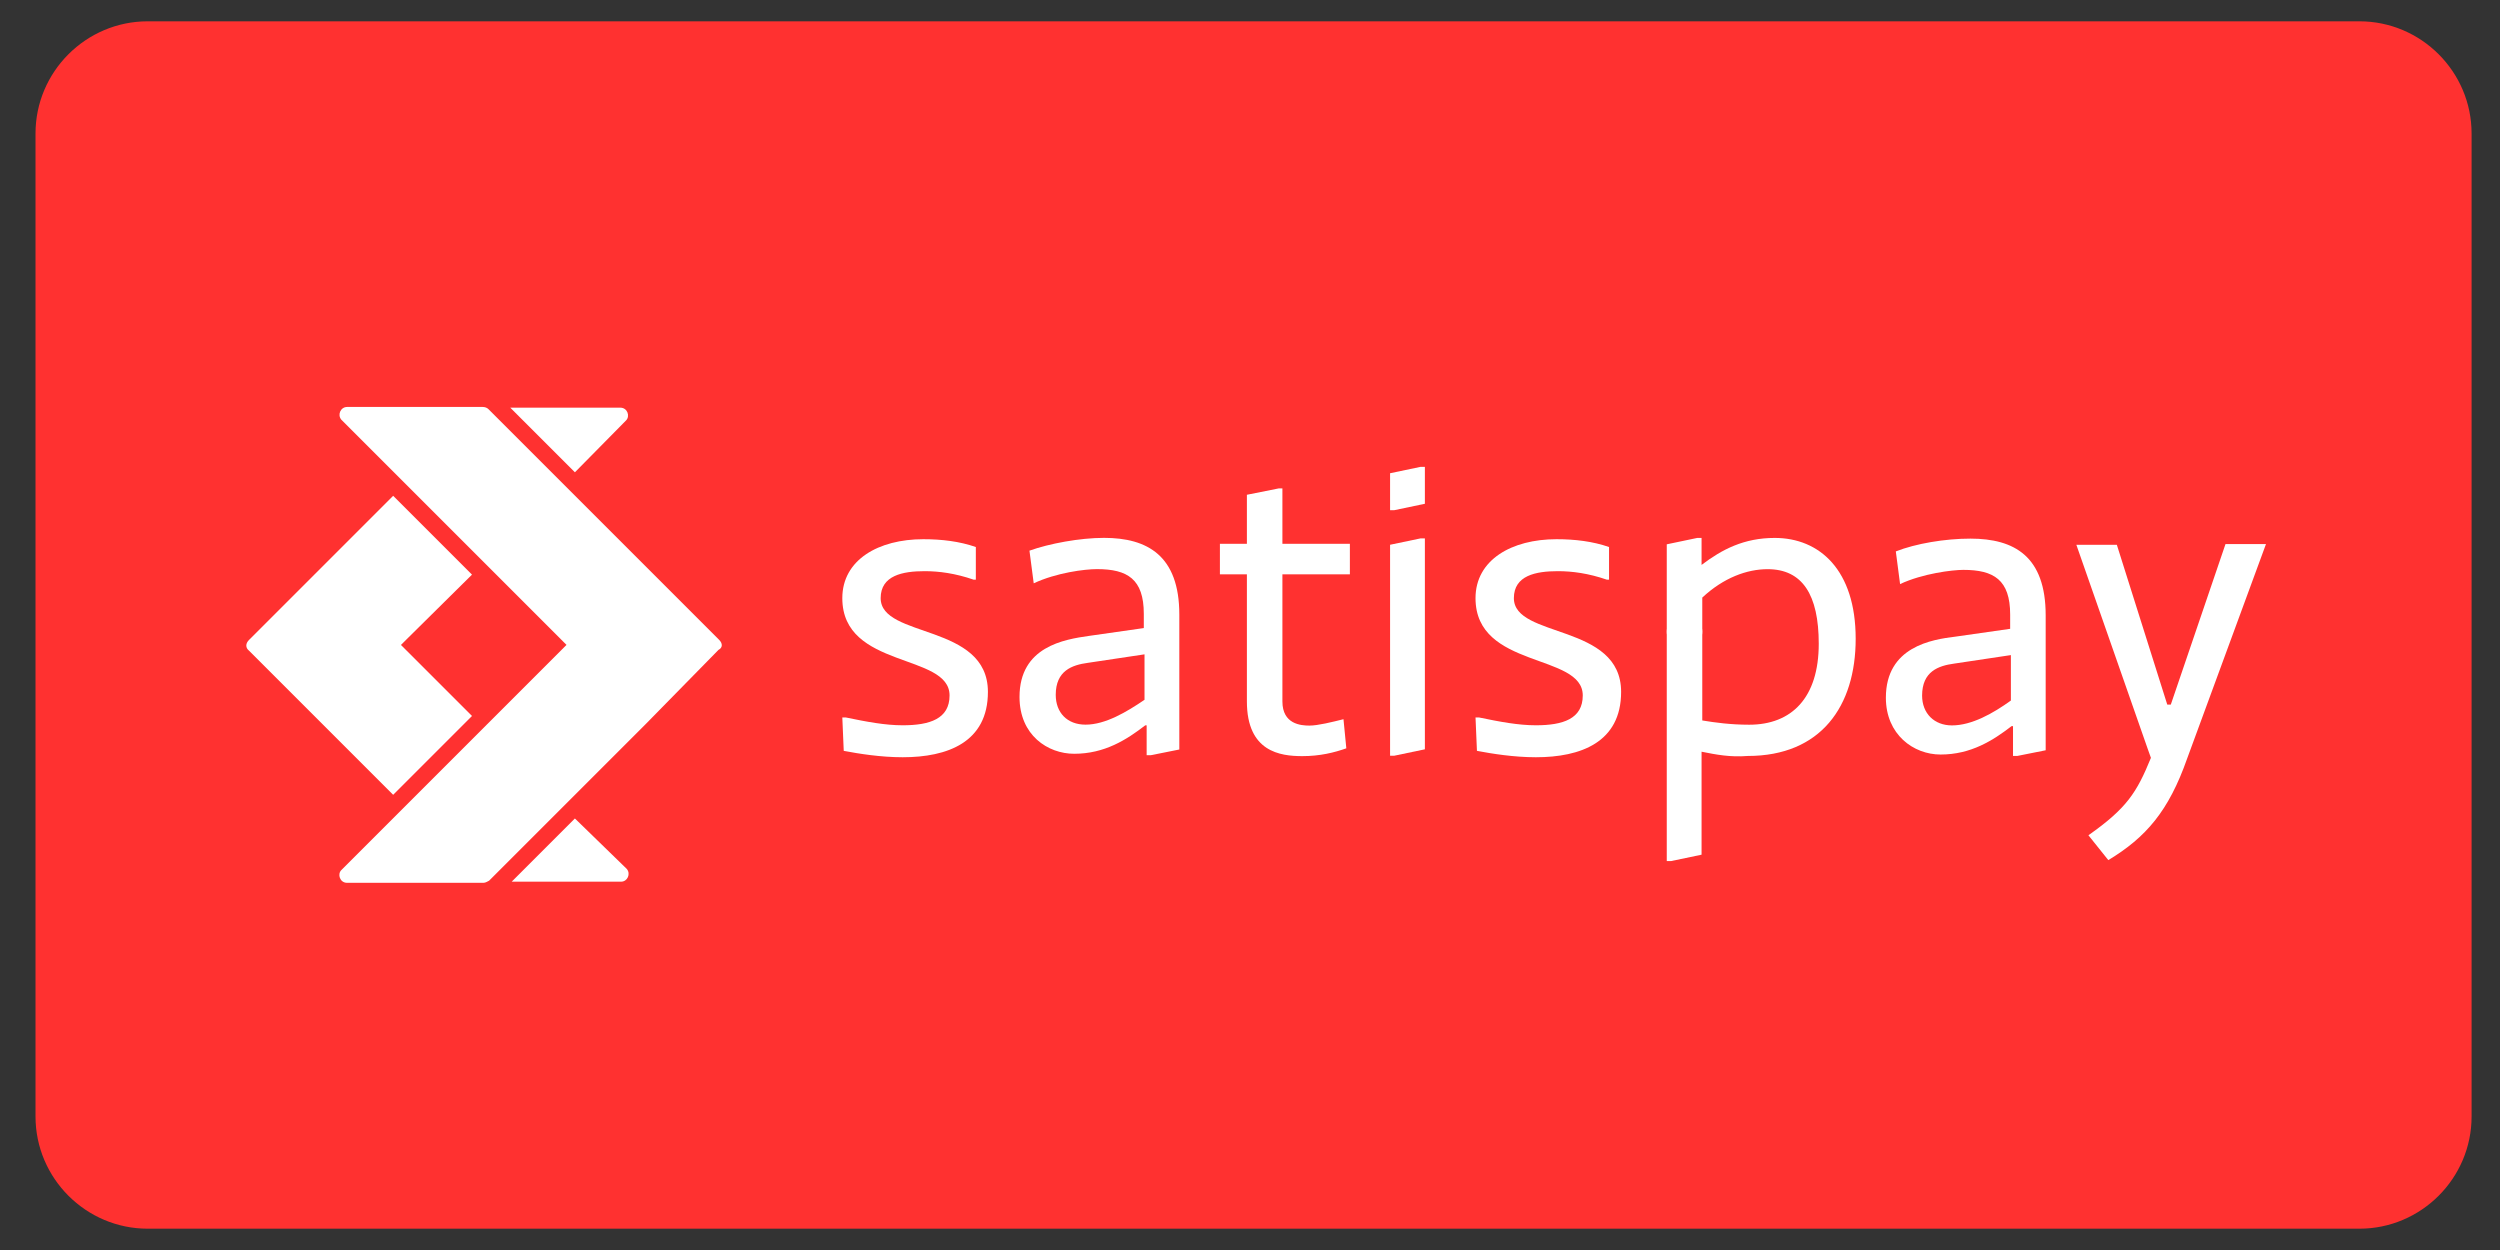
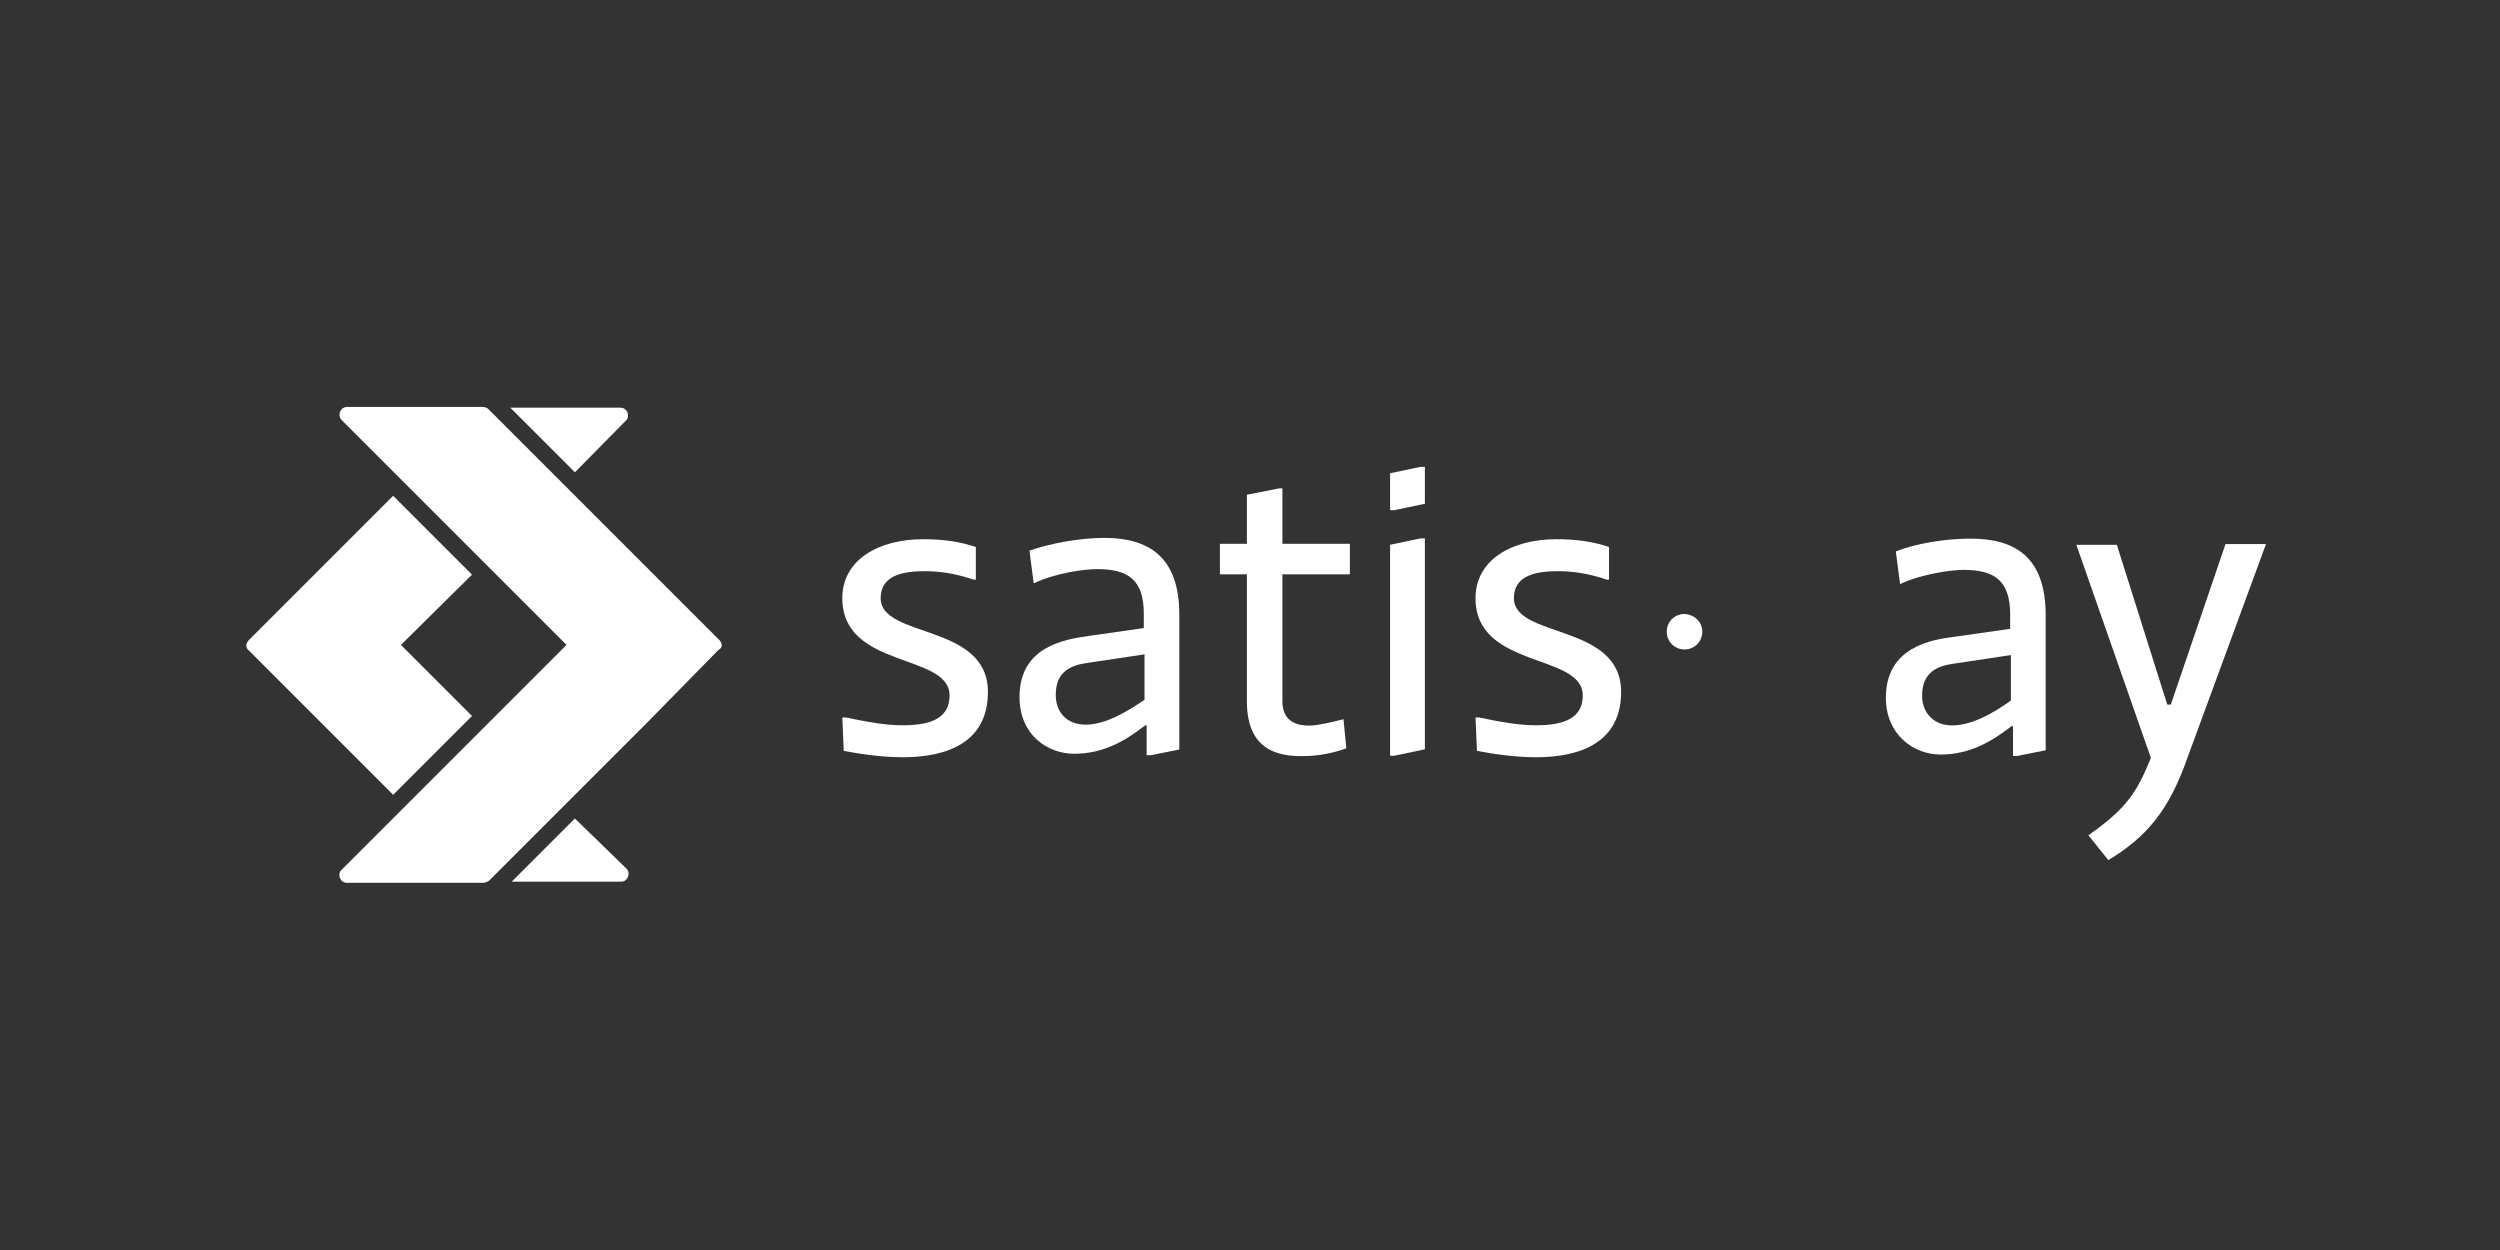
<svg xmlns="http://www.w3.org/2000/svg" xml:space="preserve" id="Livello_1" x="0" y="0" version="1.1" viewBox="0 0 352 176">
  <rect x="0" y="0" width="352" height="176" fill="#333333" stroke="none" />
  <style>.st3{fill:#fff}</style>
-   <path d="M332.2 173H20.8C12.1 173 5 165.9 5 157.2V18.8C5 10.1 12.1 3 20.8 3h311.4c8.7 0 15.8 7.1 15.8 15.8v138.4c0 8.7-7.1 15.8-15.8 15.8z" style="fill:#ff3130" />
  <g id="g90">
    <g id="g96" transform="translate(398.498 366.92)">
      <path id="path98" d="M-279.9-265.9h.5c2.9.6 5.5 1.1 8 1.1 3.8 0 6.6-.9 6.6-4.2 0-6-15.1-3.7-15.1-13.7 0-5.4 5.1-8.3 11.4-8.3 2.6 0 5.1.3 7.4 1.1v4.6h-.3c-2.6-.9-4.9-1.2-6.9-1.2-3.1 0-6.2.6-6.2 3.8 0 5.7 15.1 3.5 15.1 13.2 0 7.1-5.7 9.2-12 9.2-3.1 0-6.2-.5-8.3-.9l-.2-4.7z" class="st3" />
    </g>
    <g id="g100" transform="translate(444.663 364.063)">
      <path id="path102" d="M-255.1-258.7c-1.7.6-3.7 1.1-6.2 1.1-3.1 0-7.8-.6-7.8-7.7v-17.9h-3.8v-4.3h3.8v-6.9l4.5-.9h.5v7.8h9.5v4.3h-9.5v17.9c0 3.2 2.6 3.4 3.8 3.4s3.2-.5 4.8-.9l.4 4.1z" class="st3" />
    </g>
    <g id="g104" transform="translate(456.453 366.92)">
      <path id="path106" d="M-248.7-265.9h.5c2.9.6 5.5 1.1 8 1.1 3.8 0 6.6-.9 6.6-4.2 0-6-15.1-3.7-15.1-13.7 0-5.4 5.1-8.3 11.4-8.3 2.6 0 5.1.3 7.4 1.1v4.6h-.3c-2.6-.9-4.9-1.2-6.9-1.2-3.1 0-6.2.6-6.2 3.8 0 5.7 15.1 3.5 15.1 13.2 0 7.1-5.7 9.2-12 9.2-3.1 0-6.2-.5-8.3-.9l-.2-4.7z" class="st3" />
    </g>
    <g id="g108" transform="translate(477.18 366.64)">
-       <path id="path110" d="M-237.5-265.2c1.8.3 4 .6 6.6.6 6 0 9.8-3.8 9.8-11.4 0-6.9-2.3-10.5-7.2-10.5-2.9 0-6.2 1.2-9.2 4v17.3zm-5-24.8 4.3-.9h.6v3.8c2.9-2.2 6-3.8 10.3-3.8 6.3 0 11.4 4.5 11.4 14.2 0 9.5-4.9 16.5-15.2 16.5-2.5.2-4.5-.2-6.5-.6v14.5l-4.3.9h-.6V-290z" class="st3" />
-     </g>
+       </g>
    <g id="g112" transform="translate(517.95 364.105)">
      <path id="path114" d="m-215.6-258.8-10-28.6h5.7l7.1 22.5h.5l7.7-22.6h5.7l-11.1 30.2c-2.6 7.4-5.8 11.1-11.1 14.3l-2.8-3.5c5.4-3.8 6.8-6 8.8-10.9" class="st3" />
    </g>
    <g id="g116" transform="translate(505.432 372.637)">
      <path id="path118" d="m-222.3-280.4-8 1.2c-2.2.3-4.5 1.1-4.5 4.5 0 2.5 1.7 4.2 4.2 4.2 2.8 0 5.8-1.7 8.3-3.5v-6.4zm4.9 13.4-4 .8h-.6v-4.2h-.2c-2.6 2-5.7 4-10 4-3.8 0-7.7-2.8-7.7-8 0-7.2 6.5-8.2 9.8-8.6l7.7-1.1v-2c0-4.9-2.3-6.3-6.6-6.3-1.5 0-5.7.5-8.9 2l-.6-4.6c2.8-1.1 6.9-1.8 10.5-1.8 6.2 0 10.6 2.5 10.6 10.8v19z" class="st3" />
    </g>
    <g id="g120" transform="translate(426.148 368.531)">
      <path id="path122" d="M-265-270c-2.5 1.7-5.5 3.5-8.3 3.5-2.6 0-4.2-1.7-4.2-4.2 0-3.4 2.3-4.2 4.5-4.5l8-1.2v6.4zm4.9-12c0-8.3-4.5-10.8-10.6-10.8-3.4 0-7.7.8-10.5 1.8l.6 4.6c3.2-1.5 7.2-2 8.9-2 4.3 0 6.6 1.4 6.6 6.3v2l-7.7 1.1c-3.5.5-9.8 1.5-9.8 8.6 0 5.4 4 8 7.7 8 4.3 0 7.4-2 10-4h.2v4.2h.6l4-.8v-19z" class="st3" />
    </g>
    <g id="g128" transform="translate(451.423 383.303)">
      <path id="path130" d="m-251.4-307.5-4.3.9v29.7h.6l4.3-.9v-29.7h-.6z" class="st3" />
    </g>
    <g id="g132" transform="translate(451.423 389.832)">
      <path id="path134" d="m-251.4-324.1-4.3.9v5.2h.6l4.3-.9v-5.2h-.6z" class="st3" />
    </g>
    <g id="g136" transform="translate(477.18 374.743)">
      <path id="path138" d="M-237.5-285.8c0 1.4-1.1 2.5-2.5 2.5s-2.5-1.1-2.5-2.5 1.1-2.5 2.5-2.5c1.4.1 2.5 1.1 2.5 2.5" class="st3" />
    </g>
    <g id="g140" transform="translate(378.747 394.1)">
      <path id="path142" d="M-290.6-334.9c.6-.6.2-1.8-.8-1.8h-15.5l9.1 9.1 7.2-7.3z" class="st3" />
    </g>
    <g id="g144" transform="translate(364.656 380.01)">
      <path id="path146" d="m-298.2-299.1-11.1-11.1-10 10-10.3 10.3c-.5.5-.5 1.1 0 1.5l10.3 10.3 10 10 11.1-11.1-9.2-9.2-.8-.8.8-.8 9.2-9.1z" class="st3" />
    </g>
    <g id="g148" transform="translate(374.046 357.641)">
      <path id="path150" d="m-293.1-242.4-8.9 8.9h15.4c.9 0 1.4-1.1.8-1.8l-7.3-7.1z" class="st3" />
    </g>
    <g id="g152" transform="translate(387.265 374)">
      <path id="path154" d="m-286-283.9-10.3-10.3-11.7-11.7-10.5-10.5c-.2-.2-.5-.3-.8-.3h-19.1c-.9 0-1.4 1.1-.8 1.8l8.9 8.9 11.1 11.1 10.9 10.9.8.8-.8.8-10.9 10.9-11.1 11.1-8.9 8.9c-.6.6-.2 1.8.8 1.8h19.2c.3 0 .6-.2.8-.3l10.3-10.3 11.7-11.7 10.3-10.5c.6-.3.6-.9.1-1.4" class="st3" />
    </g>
  </g>
</svg>